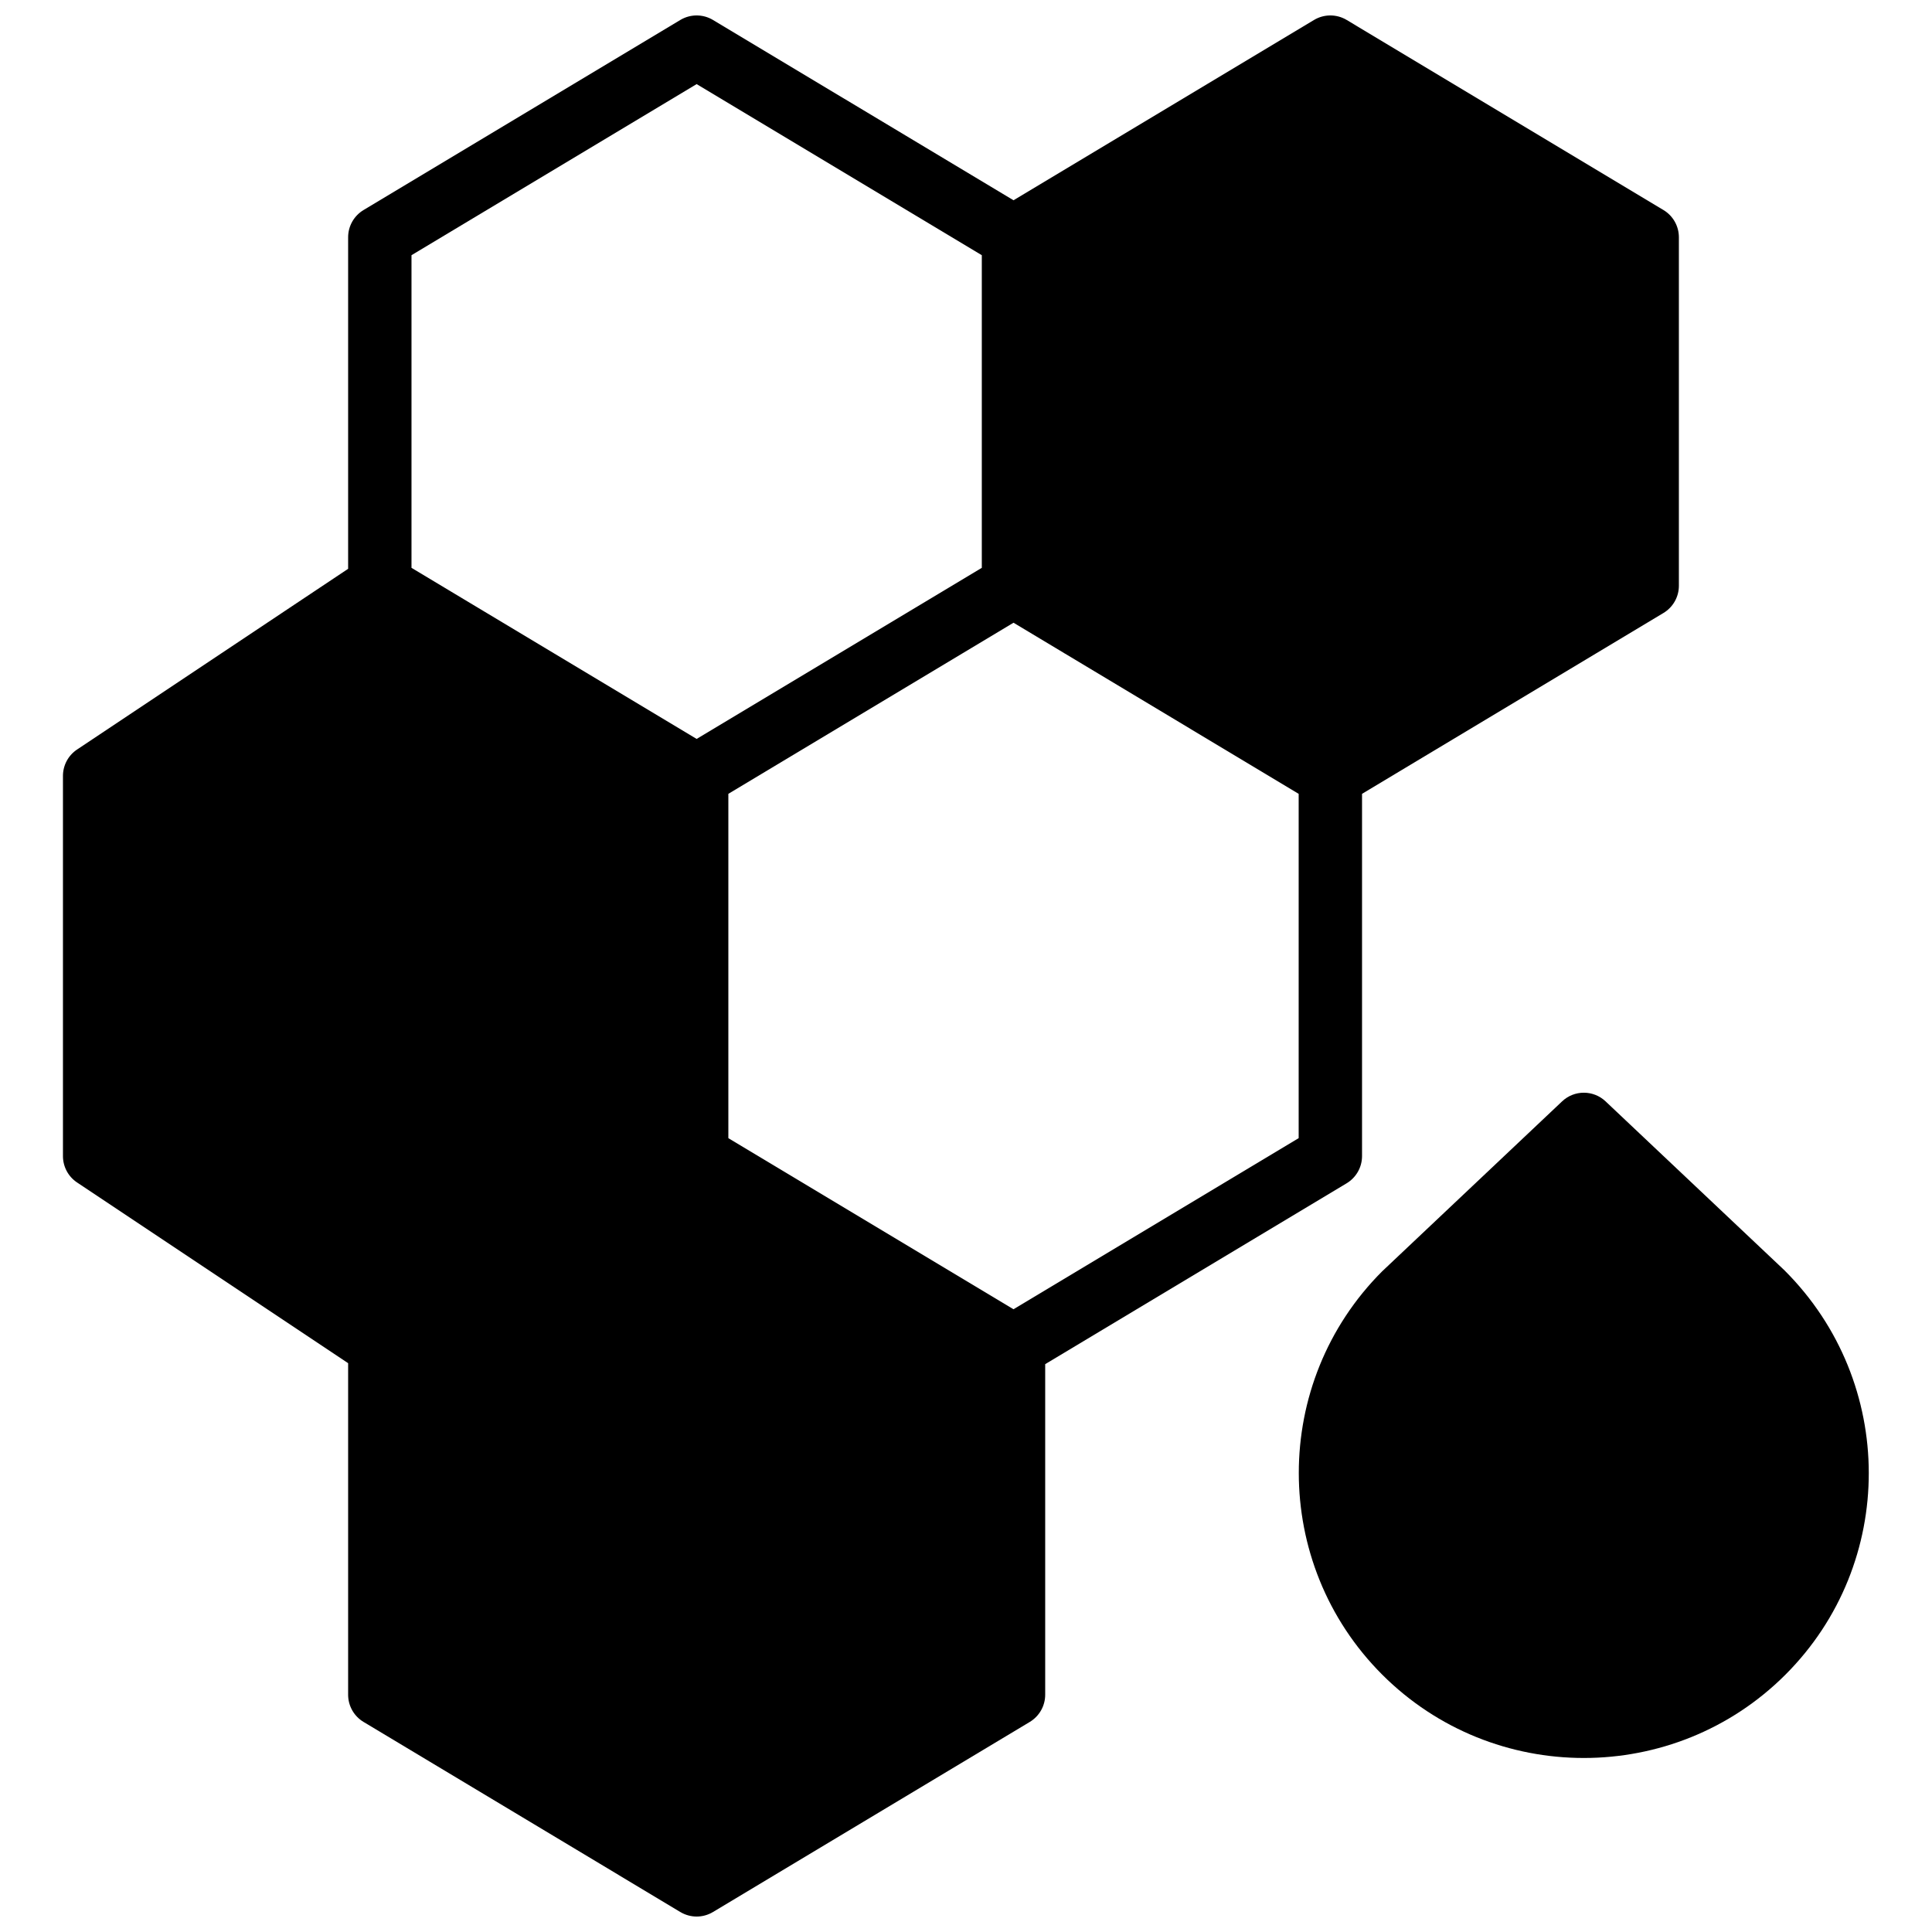
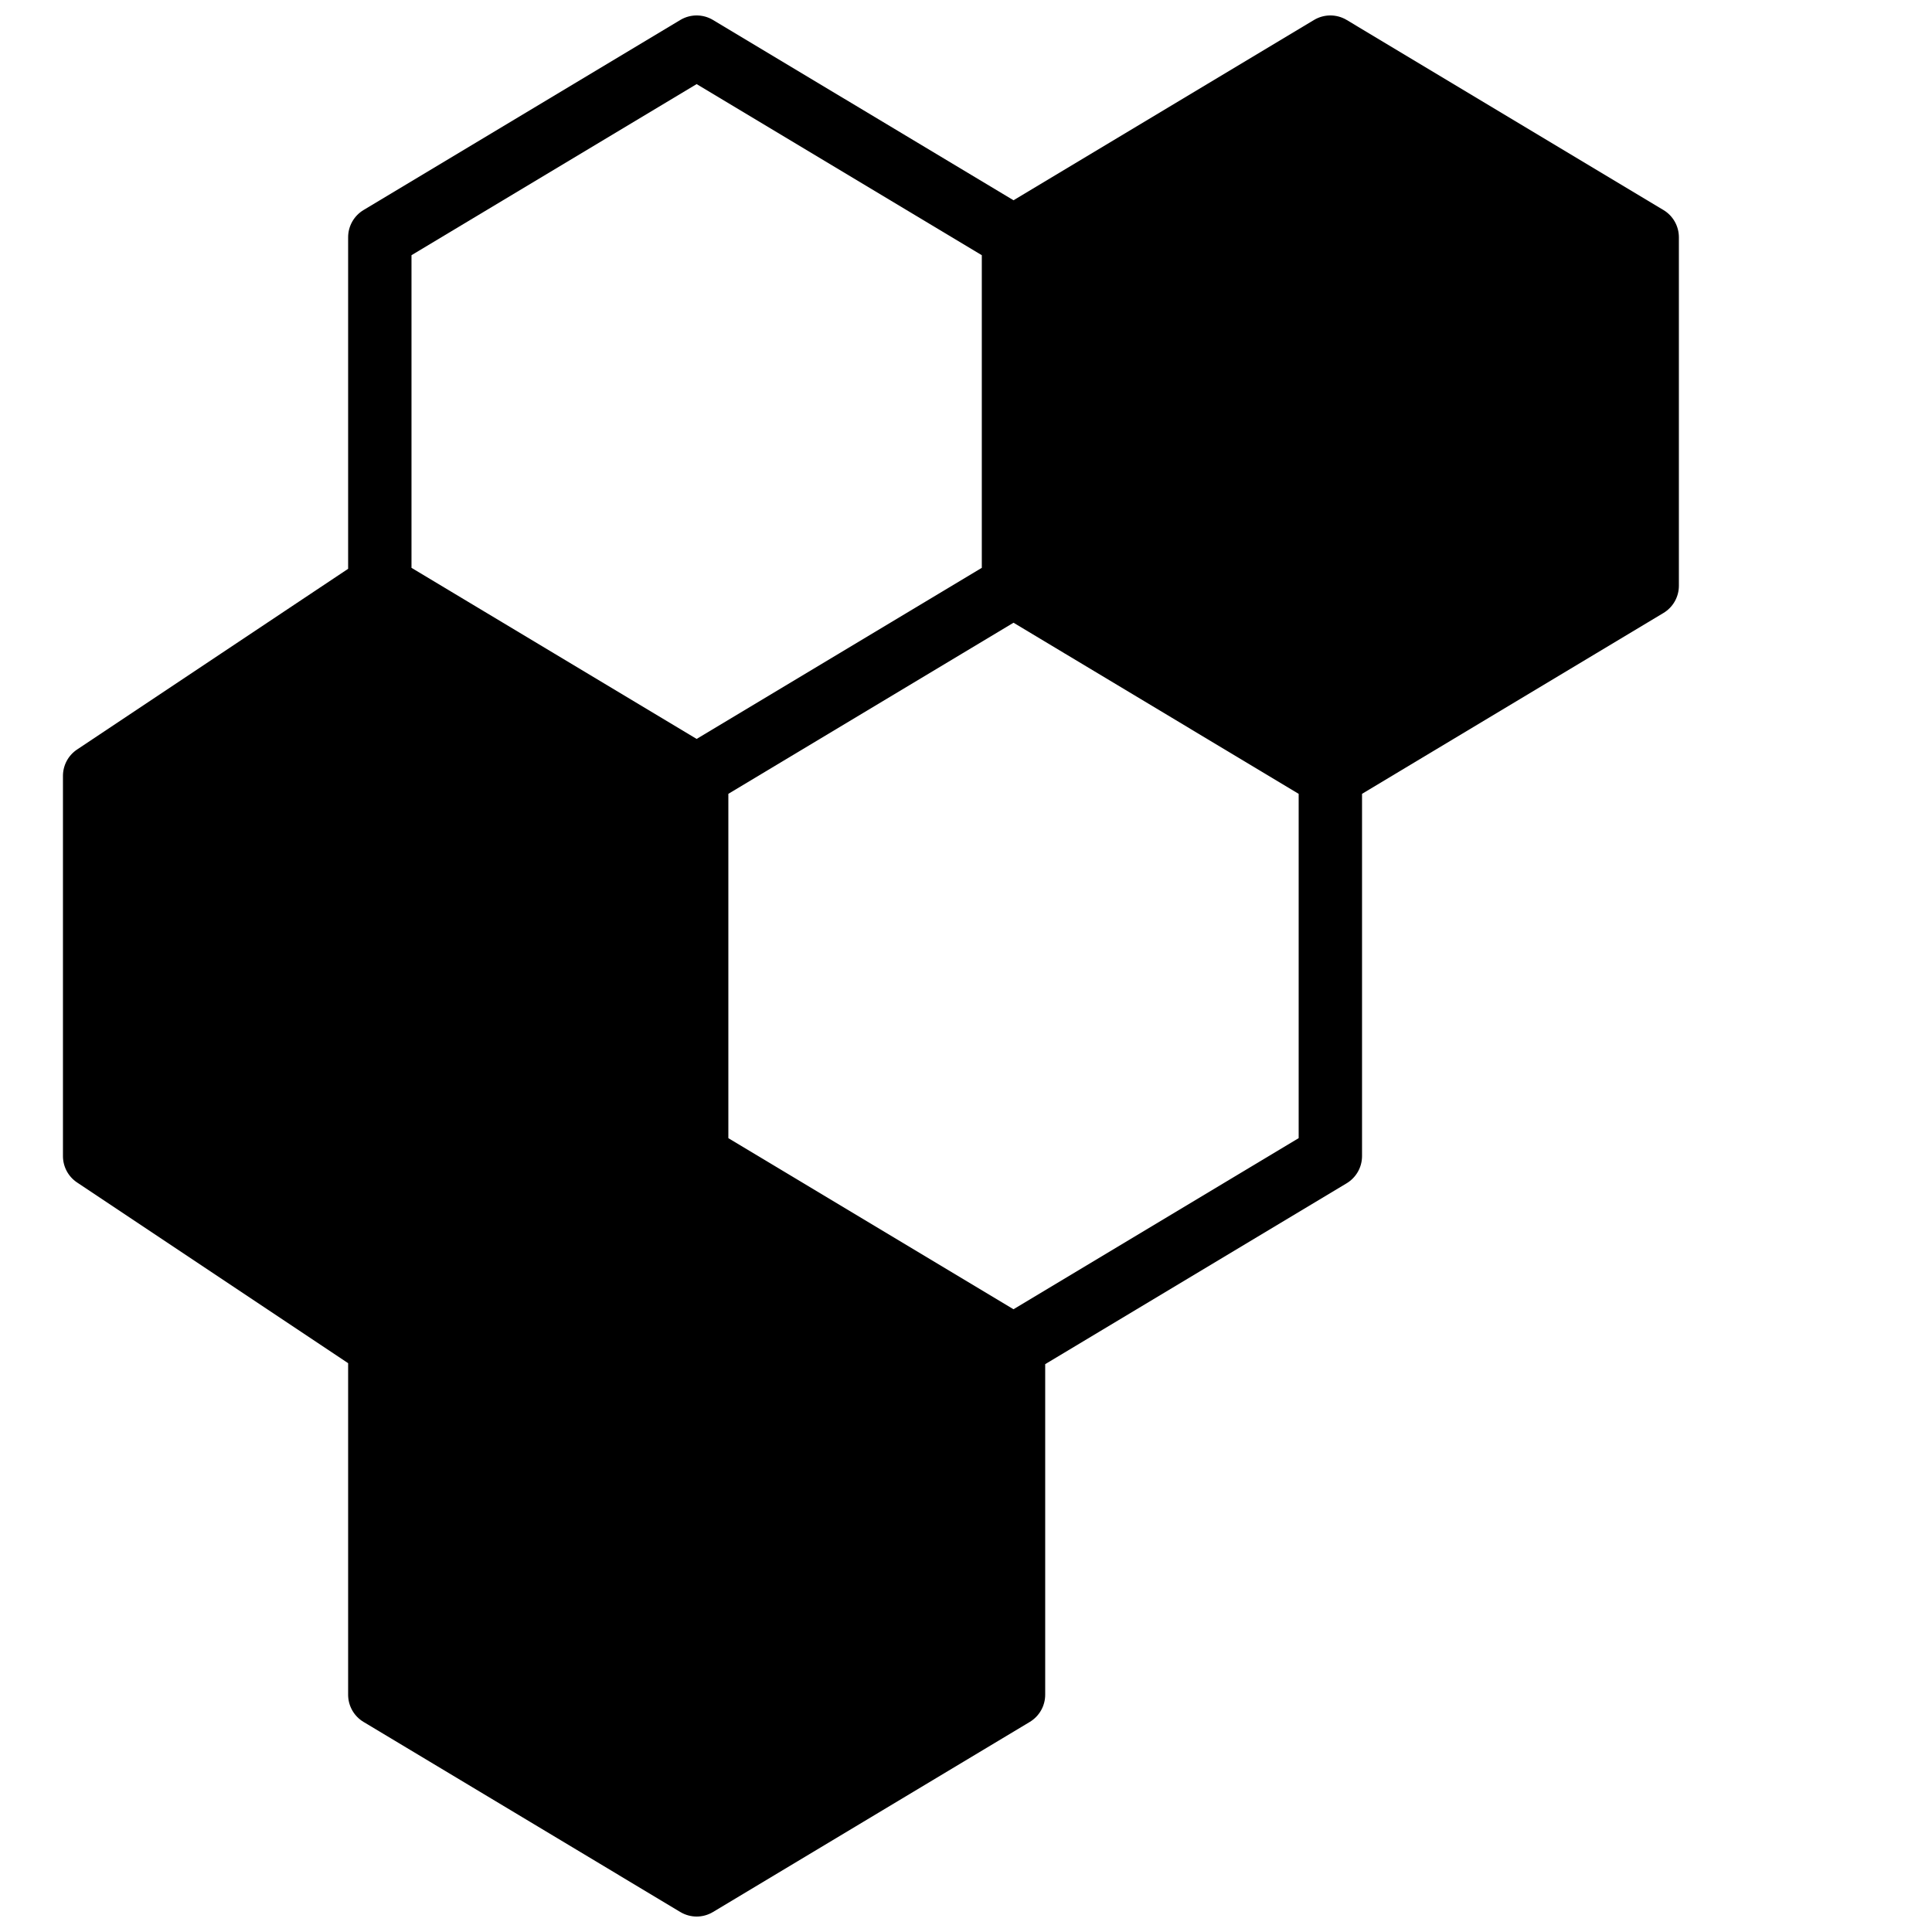
<svg xmlns="http://www.w3.org/2000/svg" width="800px" height="800px" version="1.1" viewBox="144 144 512 512">
  <defs>
    <clipPath id="a">
      <path d="m160 148.09h429v503.81h-429z" />
    </clipPath>
  </defs>
  <g clip-path="url(#a)">
    <path d="m253.05 211.63 75.57-45.344 75.57 45.344v82.852l-37.785 22.672-37.785 22.668-37.785-22.668-37.785-22.672zm235.11 233.99-75.57 45.344-75.57-45.344v-91.246l75.57-45.344 75.57 45.344zm12.723 11.957c2.519-1.52 4.07-4.246 4.07-7.195v-96.008l79.898-47.938c2.519-1.52 4.07-4.25 4.07-7.199v-92.363c0-2.949-1.551-5.684-4.07-7.203l-83.969-50.383c-2.664-1.594-5.988-1.594-8.648 0l-79.645 47.785-79.645-47.785c-2.66-1.594-5.984-1.594-8.648 0l-83.969 50.383c-2.519 1.52-4.07 4.254-4.07 7.203v87.863l-71.836 47.895c-2.336 1.555-3.738 4.176-3.738 6.988v100.76c0 2.805 1.402 5.426 3.738 6.984l71.836 47.891v87.871c0 2.945 1.551 5.676 4.07 7.195l83.969 50.383c1.336 0.797 2.832 1.199 4.324 1.199 1.496 0 2.988-0.402 4.324-1.199l83.969-50.383c2.519-1.52 4.074-4.25 4.074-7.195v-87.613z" fill-rule="evenodd" />
  </g>
-   <path d="m617 480.74-47.5-44.863c-3.234-3.062-8.305-3.062-11.531 0l-47.676 45.031c-29.465 29.465-29.465 77.414 0 106.88 14.734 14.73 34.09 22.094 53.438 22.094 19.355 0 38.711-7.363 53.445-22.094 29.457-29.461 29.457-77.41-0.176-107.04" fill-rule="evenodd" />
</svg>